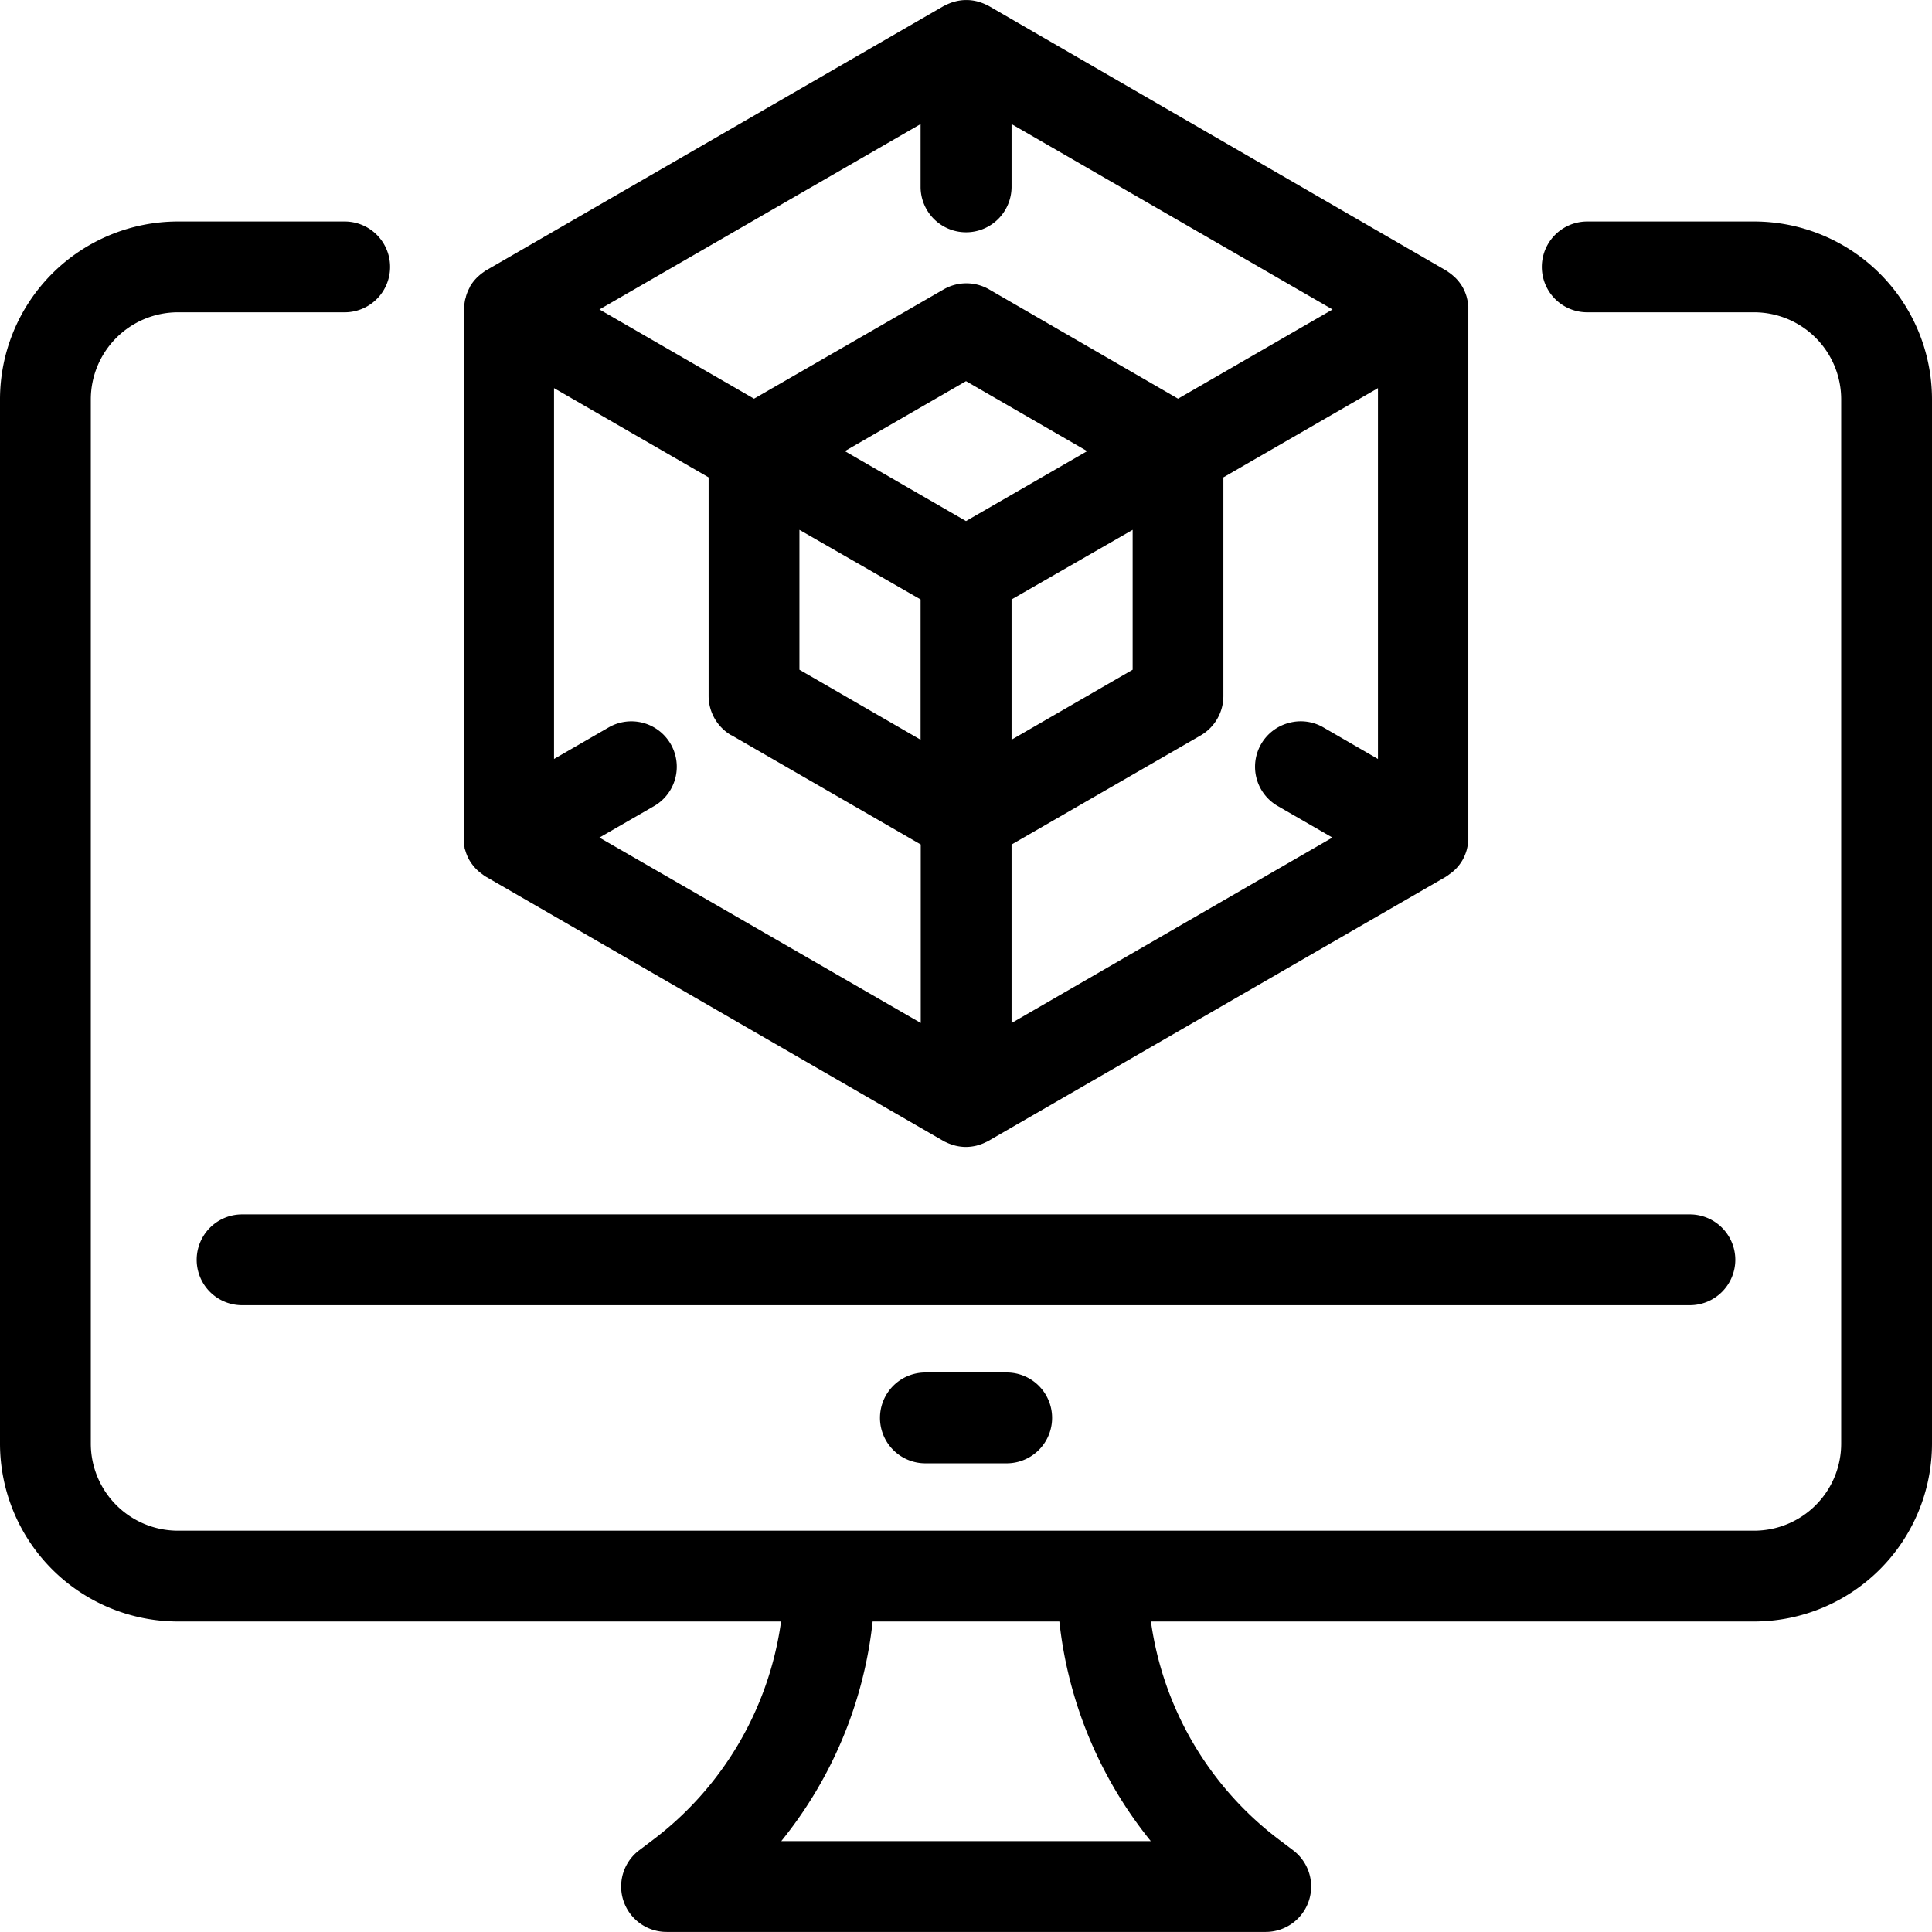
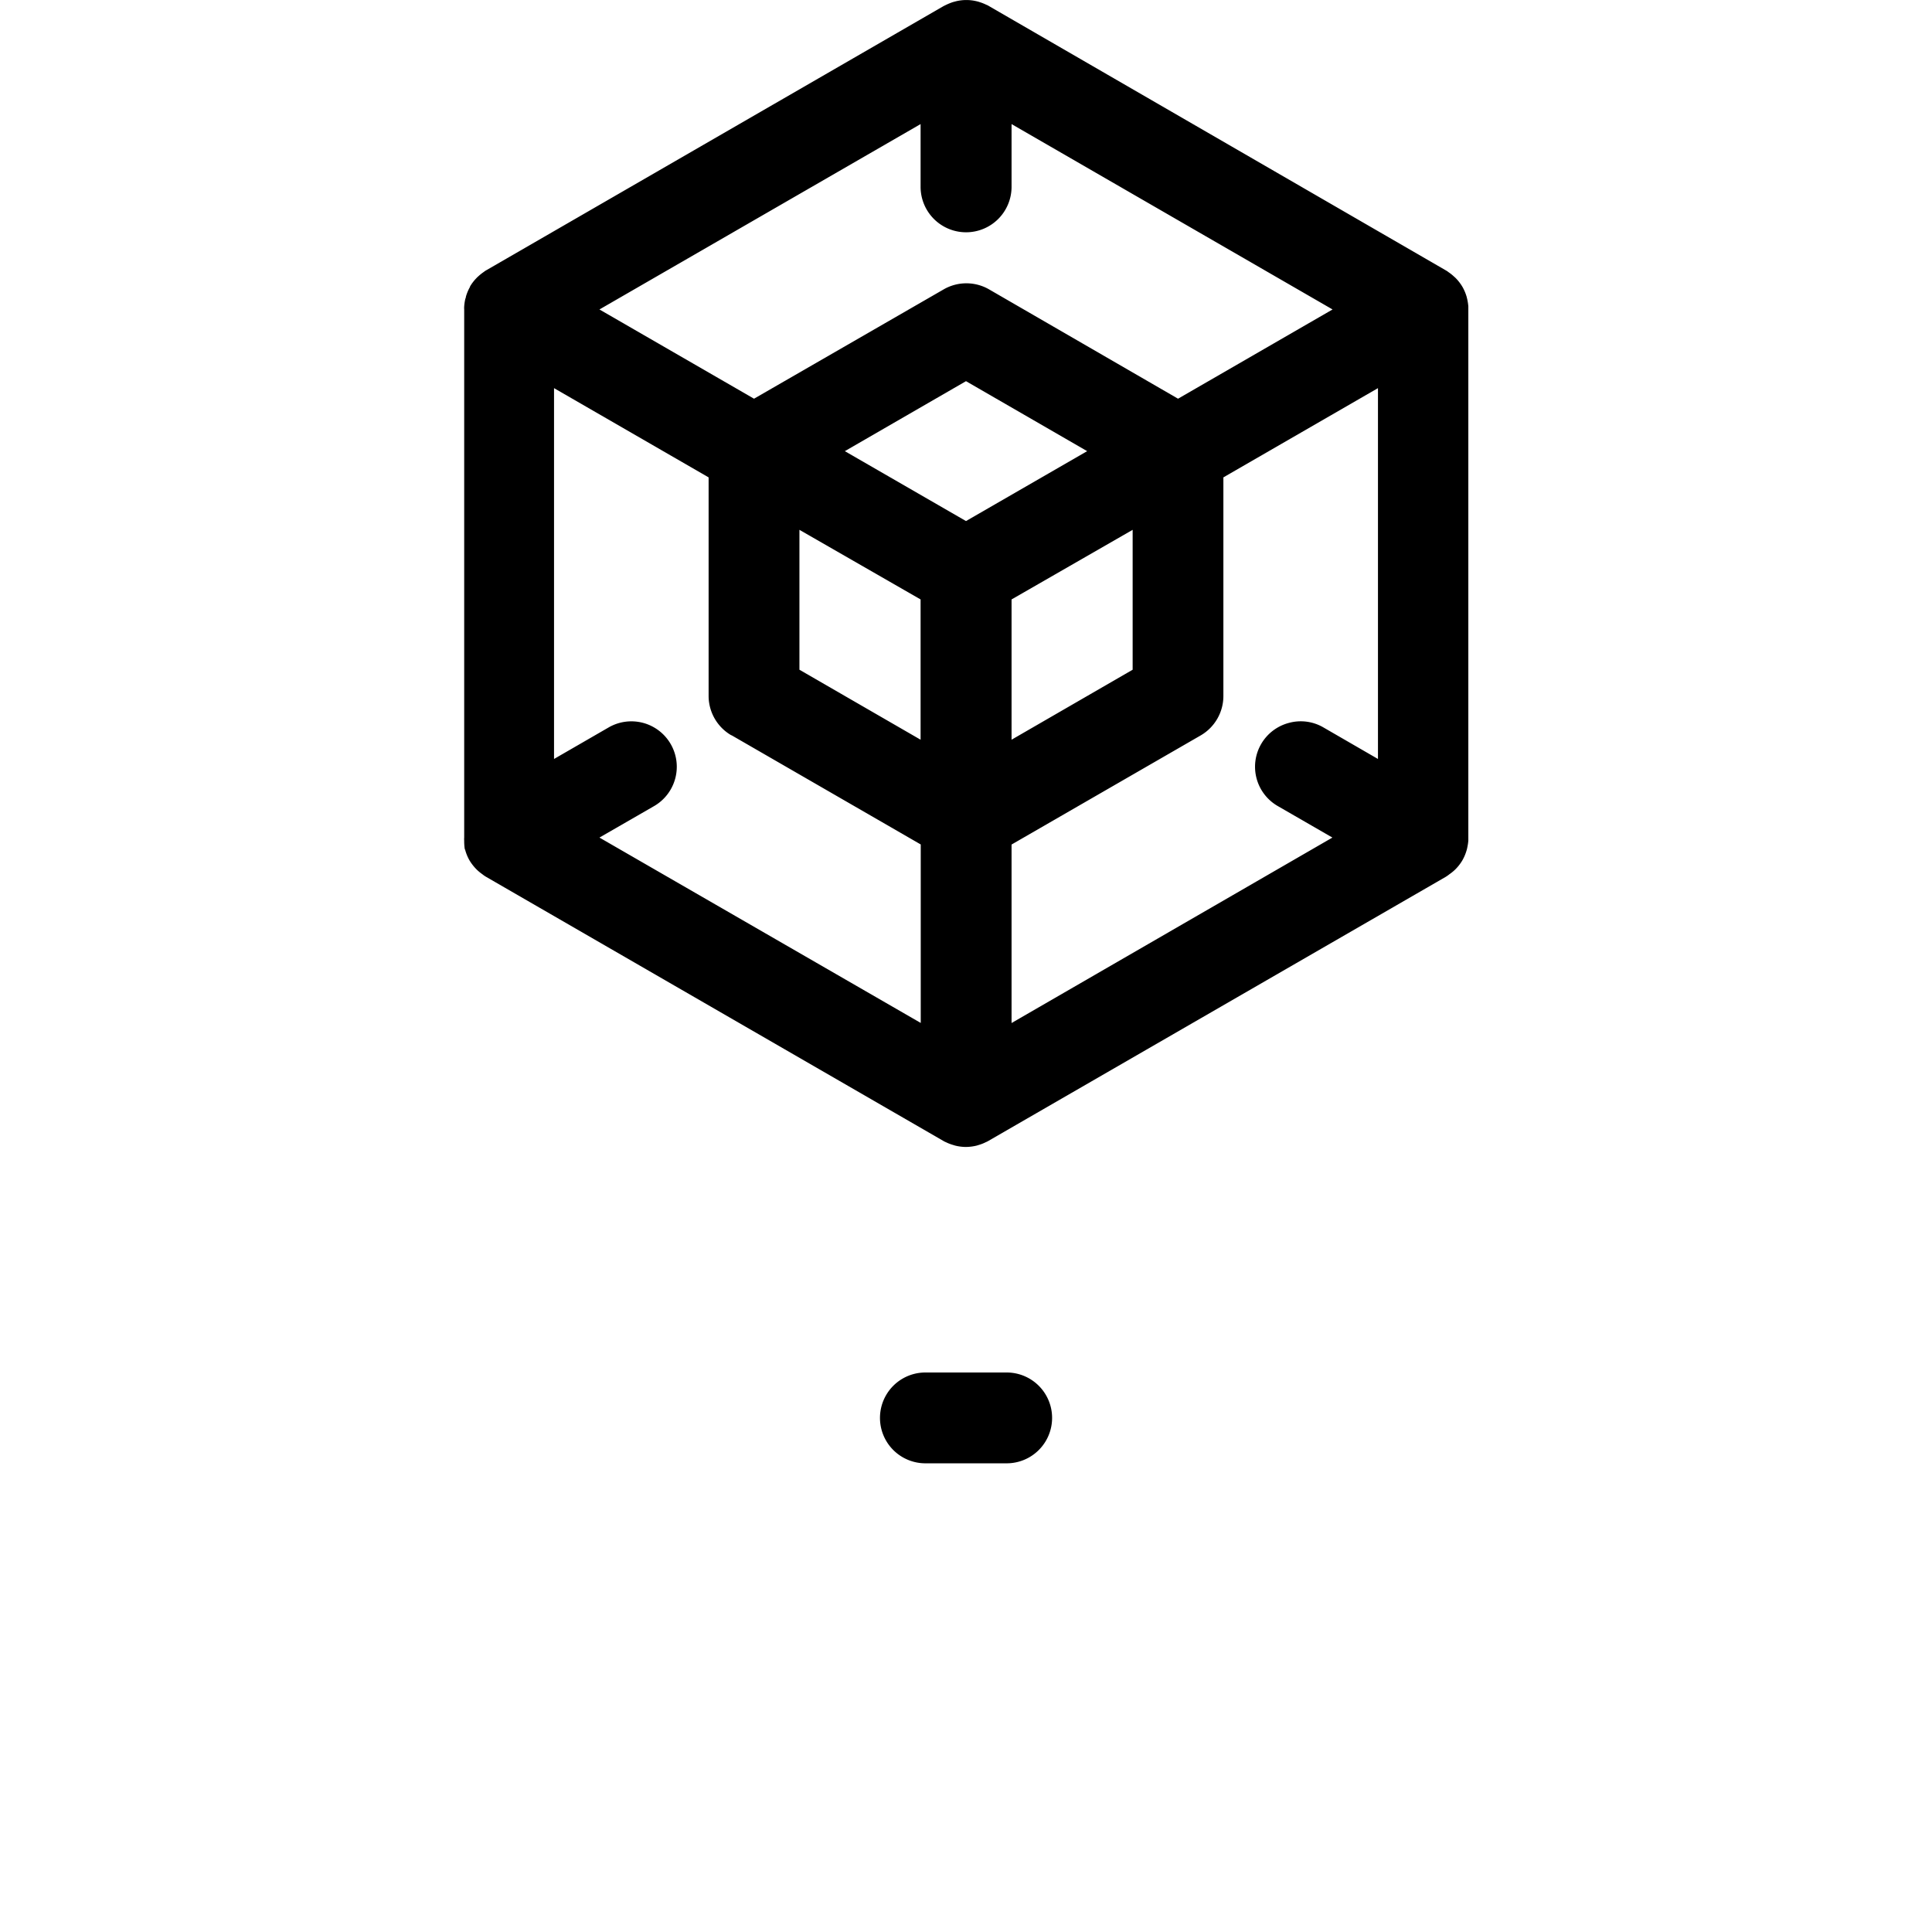
<svg xmlns="http://www.w3.org/2000/svg" id="Layer_1" data-name="Layer 1" viewBox="0 0 257.84 257.83">
-   <path d="M234.12,29.56H211.83a6.06,6.06,0,1,0,0,12.12h22.29a11.62,11.62,0,0,1,11.6,11.61V192.67a11.62,11.62,0,0,1-11.6,11.61H23.73a11.63,11.63,0,0,1-11.61-11.61V53.29A11.63,11.63,0,0,1,23.73,41.68H46a6.06,6.06,0,0,0,0-12.12H23.73A23.76,23.76,0,0,0,0,53.29V192.67A23.76,23.76,0,0,0,23.73,216.4h80.51a44.1,44.1,0,0,1-17.13,29.17l-1.8,1.36A6.06,6.06,0,0,0,89,257.83h79.93a6.06,6.06,0,0,0,3.64-10.9l-1.8-1.36A44.1,44.1,0,0,1,153.6,216.4h80.52a23.75,23.75,0,0,0,23.72-23.73V53.29A23.75,23.75,0,0,0,234.12,29.56ZM141.38,216.4a56.16,56.16,0,0,0,12.2,29.31H104.27a56.15,56.15,0,0,0,12.19-29.31Z" />
-   <path d="M231.59,168.13a6.07,6.07,0,0,0-6.06-6.06H32.31a6.06,6.06,0,0,0,0,12.12H225.53A6.07,6.07,0,0,0,231.59,168.13Z" />
  <path d="M123.5,183.17a6.06,6.06,0,0,0,0,12.12h10.85a6.06,6.06,0,0,0,0-12.12Z" />
  <path d="M62,113.12l2.93-.66-2.93.66c0,.13.06.25.1.37a5.81,5.81,0,0,0,.55,1.32,6.33,6.33,0,0,0,1,1.27,6.09,6.09,0,0,0,.72.59,4,4,0,0,0,.52.36l0,0,61,35.23a2.42,2.42,0,0,0,.36.18,5.62,5.62,0,0,0,.87.34l.36.11a6,6,0,0,0,1.42.18,6.23,6.23,0,0,0,1.44-.18l.36-.11a5.45,5.45,0,0,0,.87-.35,2.41,2.41,0,0,0,.36-.18l61-35.22,0,0a4.67,4.67,0,0,0,.51-.36,5.86,5.86,0,0,0,.73-.59,5.94,5.94,0,0,0,1-1.27,6.18,6.18,0,0,0,.56-1.33,3.35,3.35,0,0,0,.09-.37,7,7,0,0,0,.14-.92c0-.14,0-.29,0-.41V41.3c0-.14,0-.28,0-.42a7.59,7.59,0,0,0-.14-.92l-.09-.37a6.15,6.15,0,0,0-.54-1.28h0l0,0a6.09,6.09,0,0,0-.86-1.14,3.84,3.84,0,0,0-.29-.27,5.81,5.81,0,0,0-.73-.58,2.26,2.26,0,0,0-.34-.23L132,.82a1.93,1.93,0,0,0-.38-.19,5.69,5.69,0,0,0-.86-.34,2.59,2.59,0,0,0-.37-.11,5.85,5.85,0,0,0-2.85,0l-.37.1a7.9,7.9,0,0,0-.87.35l-.37.18-61,35.24a2.25,2.25,0,0,0-.36.24,6.39,6.39,0,0,0-.73.58,3.25,3.25,0,0,0-.27.26,6,6,0,0,0-.84,1.1l0,.05a5.92,5.92,0,0,0-.55,1.31c0,.12-.07.25-.1.38a6.94,6.94,0,0,0-.13.93,2.91,2.91,0,0,0,0,.4v70.48a2.77,2.77,0,0,0,0,.42A7,7,0,0,0,62,113.12Zm35.62-15,25.26,14.58v23.82L80,111.78l7.29-4.2a6.06,6.06,0,0,0-6.06-10.5l-7.29,4.21V51.8L94.57,63.71V92.88A6.08,6.08,0,0,0,97.6,98.13ZM128.92,31A6.07,6.07,0,0,0,135,25V16.56L177.84,41.3,157.22,53.21,132,38.62a6.07,6.07,0,0,0-6.06,0L100.63,53.21,80,41.3l42.86-24.74V25A6.07,6.07,0,0,0,128.92,31ZM172,96.48a6.05,6.05,0,0,0-1.46,11.1l7.28,4.2L135,136.53V112.71l25.27-14.58a6.08,6.08,0,0,0,3-5.25V63.71L183.9,51.8v49.49l-7.28-4.21A6,6,0,0,0,172,96.48ZM151.16,70.71V89.38L135,98.72V80ZM106.69,89.38V70.71L122.86,80V98.72Zm22.23-38.51,16.17,9.34-16.17,9.33-16.17-9.33Z" />
</svg>